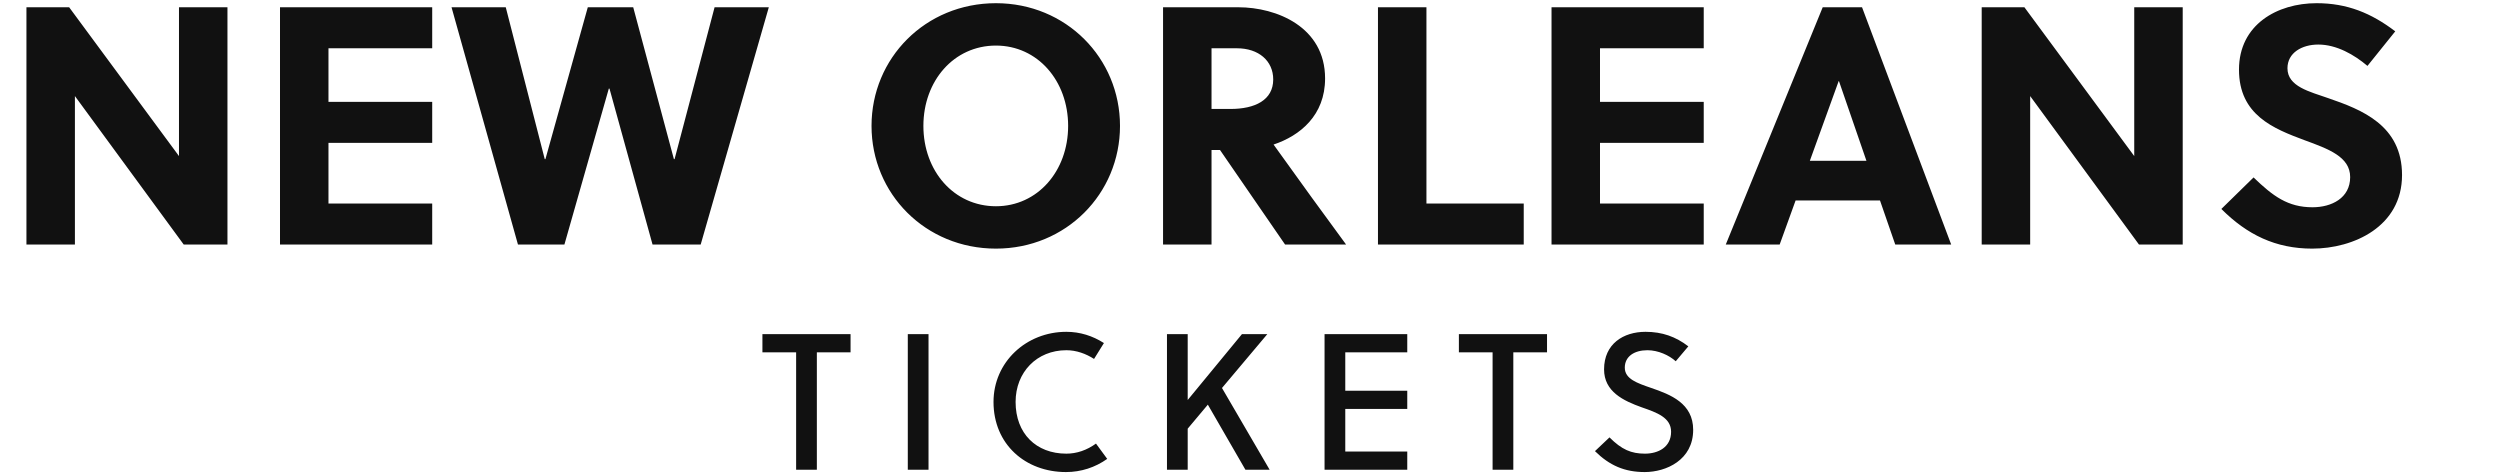
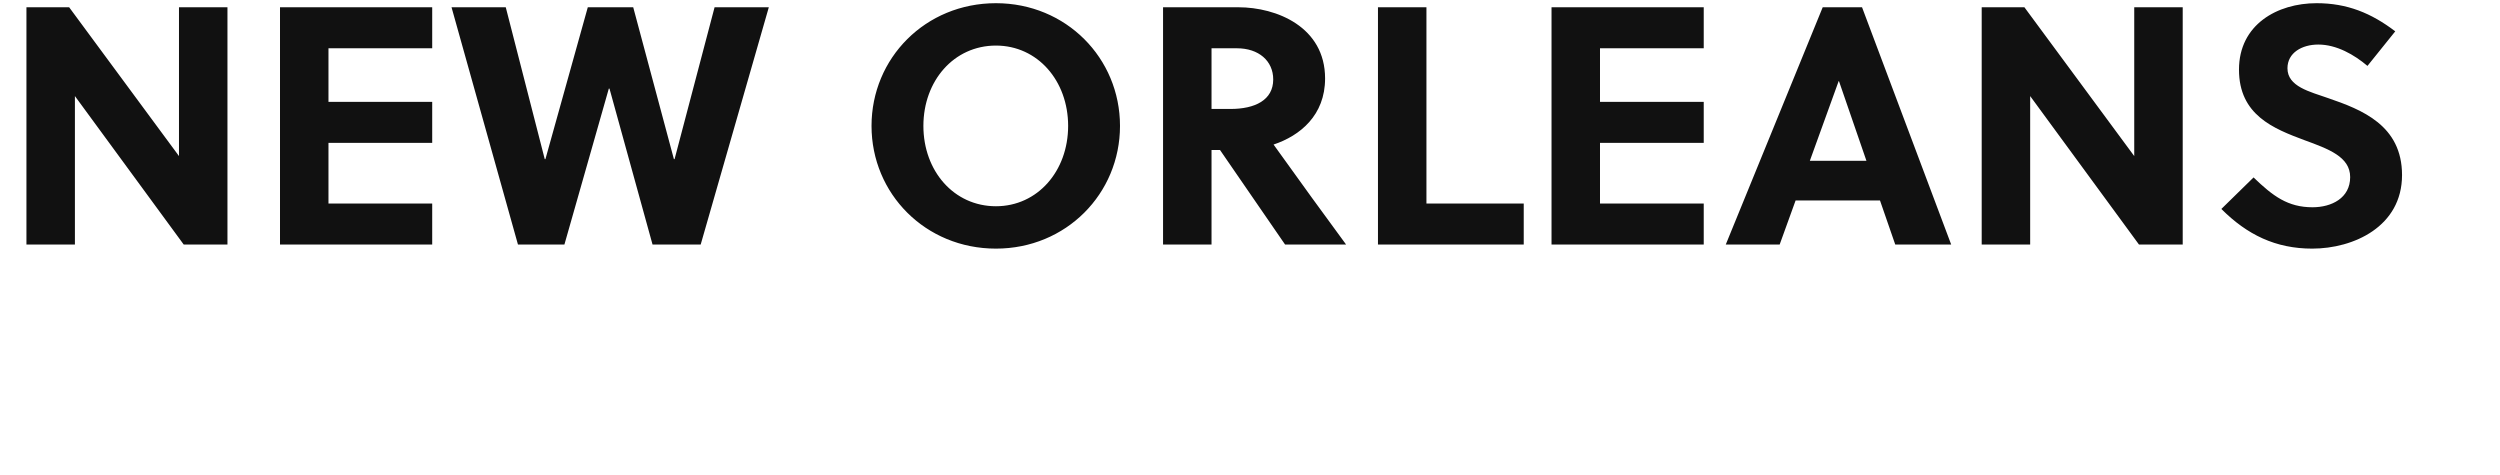
<svg xmlns="http://www.w3.org/2000/svg" width="516.25" height="98">
-   <path fill="#111111" d="M46.97 50.50L46.97 1.50L36.96 1.50L36.96 32.23L14.28 1.50L5.46 1.50L5.46 50.50L15.47 50.50L15.47 19.84L37.94 50.50ZM89.25 50.50L89.25 42.03L67.83 42.03L67.83 29.50L89.25 29.50L89.25 21.03L67.83 21.03L67.83 9.97L89.25 9.97L89.25 1.50L57.82 1.50L57.82 50.50ZM130.76 1.50L121.38 1.50L112.63 32.86L112.49 32.86L104.44 1.50L93.24 1.50L106.96 50.50L116.55 50.50L125.72 18.30L125.86 18.30L134.75 50.50L144.69 50.50L158.76 1.50L147.56 1.50L139.30 32.86L139.16 32.86ZM220.57 26.00C220.57 35.31 214.27 42.59 205.66 42.59C196.98 42.59 190.68 35.31 190.68 26.00C190.68 16.69 196.98 9.41 205.66 9.41C214.27 9.41 220.57 16.69 220.57 26.00ZM231.28 26.00C231.28 12.00 220.15 0.66 205.66 0.66C191.10 0.66 179.97 12.00 179.97 26.00C179.97 40 191.10 51.34 205.66 51.34C220.15 51.34 231.28 40 231.28 26.00ZM240.17 1.50L240.17 50.50L250.18 50.50L250.18 30.97L251.93 30.97L265.37 50.50L277.97 50.50C274.61 45.95 267.33 35.94 262.99 29.85C268.45 28.03 273.63 23.83 273.63 16.20C273.63 5.56 263.62 1.50 255.71 1.50ZM250.18 9.97L255.43 9.97C259.91 9.97 262.92 12.56 262.92 16.41C262.92 20.68 259.14 22.50 254.10 22.50L250.18 22.50ZM314.65 50.50L314.65 42.03L294.56 42.03L294.56 1.50L284.55 1.50L284.55 50.50ZM351.82 50.50L351.82 42.03L330.40 42.03L330.40 29.50L351.82 29.50L351.82 21.03L330.40 21.03L330.40 9.97L351.82 9.97L351.82 1.50L320.39 1.50L320.39 50.50ZM402.92 50.50L384.51 1.50L376.39 1.50L356.37 50.50L367.50 50.50L370.79 41.40L388.22 41.40L391.37 50.50ZM379.68 16.76L379.75 16.76L385.42 33.21L373.73 33.21ZM450.73 50.50L450.73 1.50L440.72 1.50L440.72 32.23L418.04 1.50L409.22 1.50L409.22 50.50L419.23 50.50L419.23 19.84L441.70 50.50ZM488.88 13.61L494.62 6.47C489.65 2.69 484.68 0.66 478.38 0.66C470.26 0.66 462.35 5.07 462.35 14.38C462.35 23.76 469.49 26.56 475.86 28.94C480.83 30.76 485.31 32.37 485.31 36.57C485.31 40.91 481.46 42.80 477.54 42.80C472.43 42.80 469.35 40.49 465.36 36.64L458.71 43.15C464.03 48.47 469.91 51.34 477.47 51.34C486.01 51.34 496.02 46.79 496.02 36.15C496.02 25.86 487.69 22.64 480.76 20.26C476.98 18.93 472.36 17.88 472.36 14.10C472.36 10.88 475.37 9.20 478.73 9.20C482.51 9.20 486.15 11.30 488.88 13.61Z" />
-   <path fill="#111111" d="M175.64 72.76L175.64 69L157.44 69L157.44 72.76L164.40 72.76L164.40 97L168.68 97L168.68 72.76ZM191.74 97L191.74 69L187.46 69L187.46 97ZM209.72 83C209.72 76.84 214.12 72.32 220.20 72.32C222.28 72.32 224.24 73.04 225.92 74.12L227.96 70.84C225.64 69.36 223.04 68.52 220.20 68.52C211.92 68.52 205.16 74.76 205.16 83C205.16 91.76 211.76 97.48 220.12 97.48C223.24 97.48 226.16 96.52 228.64 94.76L226.32 91.60C224.44 92.96 222.36 93.68 220.20 93.68C213.96 93.68 209.72 89.52 209.72 83ZM261.70 69L256.46 69L245.26 82.60L245.26 69L240.98 69L240.98 97L245.26 97L245.26 88.52L249.42 83.56L257.18 97L262.18 97L252.34 80.12ZM290.60 97L290.60 93.24L277.80 93.24L277.80 84.44L290.60 84.44L290.60 80.68L277.80 80.68L277.80 72.76L290.60 72.76L290.60 69L273.52 69L273.52 97ZM319.46 72.76L319.46 69L301.26 69L301.26 72.76L308.22 72.76L308.22 97L312.50 97L312.50 72.76ZM346.04 74.60L348.64 71.52C346.04 69.52 343.24 68.52 339.80 68.52C335.24 68.52 331.24 71 331.24 76.28C331.24 80.88 335.24 82.76 339.04 84.12C342.16 85.20 345.08 86.24 345.08 89.16C345.08 92.36 342.40 93.68 339.68 93.68C336.84 93.68 334.88 92.84 332.36 90.32L329.36 93.16C332.36 96.12 335.48 97.48 339.64 97.48C344.04 97.48 349.64 95 349.64 88.76C349.64 83.28 344.96 81.48 341.00 80.12C338.12 79.12 335.52 78.28 335.52 75.92C335.52 73.60 337.48 72.32 340.20 72.32C342.40 72.32 344.68 73.36 346.04 74.60Z" />
+   <path fill="#111111" d="M46.97 50.50L46.97 1.50L36.96 1.50L36.96 32.23L14.28 1.50L5.46 1.50L5.46 50.50L15.47 50.50L15.47 19.84L37.94 50.50ZM89.25 50.50L89.25 42.03L67.83 42.03L67.83 29.50L89.25 29.50L89.25 21.03L67.83 21.03L67.83 9.97L89.25 9.97L89.25 1.50L57.82 1.50L57.82 50.50ZM130.76 1.50L121.38 1.50L112.63 32.86L112.49 32.86L104.44 1.50L93.24 1.50L106.96 50.50L116.55 50.50L125.72 18.30L125.86 18.30L134.75 50.50L144.69 50.50L158.76 1.50L147.56 1.50L139.30 32.86L139.16 32.86M220.57 26.00C220.57 35.31 214.27 42.59 205.66 42.59C196.98 42.59 190.68 35.31 190.68 26.00C190.68 16.69 196.98 9.41 205.66 9.41C214.27 9.41 220.57 16.69 220.57 26.00ZM231.28 26.00C231.28 12.00 220.15 0.66 205.66 0.66C191.10 0.66 179.97 12.00 179.97 26.00C179.97 40 191.10 51.34 205.66 51.34C220.15 51.34 231.28 40 231.28 26.00ZM240.17 1.50L240.17 50.50L250.18 50.50L250.18 30.97L251.93 30.97L265.37 50.50L277.97 50.50C274.61 45.95 267.33 35.94 262.99 29.85C268.45 28.03 273.63 23.83 273.63 16.20C273.63 5.56 263.62 1.50 255.71 1.50ZM250.18 9.97L255.43 9.97C259.91 9.97 262.92 12.56 262.92 16.41C262.92 20.68 259.14 22.50 254.10 22.50L250.18 22.50ZM314.65 50.50L314.65 42.03L294.56 42.03L294.56 1.50L284.55 1.50L284.55 50.50ZM351.82 50.50L351.82 42.03L330.40 42.03L330.40 29.50L351.82 29.50L351.82 21.03L330.40 21.03L330.40 9.97L351.82 9.97L351.82 1.50L320.39 1.50L320.39 50.50ZM402.92 50.50L384.51 1.50L376.39 1.50L356.37 50.50L367.50 50.50L370.79 41.40L388.22 41.40L391.37 50.50ZM379.68 16.76L379.75 16.76L385.42 33.21L373.73 33.21ZM450.73 50.50L450.73 1.50L440.72 1.50L440.72 32.23L418.04 1.50L409.22 1.50L409.22 50.50L419.23 50.50L419.23 19.84L441.70 50.50ZM488.88 13.61L494.62 6.47C489.65 2.69 484.68 0.66 478.38 0.66C470.26 0.66 462.35 5.07 462.35 14.38C462.35 23.76 469.49 26.56 475.86 28.94C480.83 30.76 485.31 32.37 485.31 36.57C485.31 40.91 481.46 42.80 477.54 42.80C472.43 42.80 469.35 40.49 465.36 36.64L458.71 43.15C464.03 48.47 469.91 51.34 477.47 51.34C486.01 51.34 496.02 46.79 496.02 36.15C496.02 25.86 487.69 22.64 480.76 20.26C476.98 18.93 472.36 17.88 472.36 14.10C472.36 10.88 475.37 9.20 478.73 9.20C482.51 9.20 486.15 11.30 488.88 13.61Z" />
</svg>